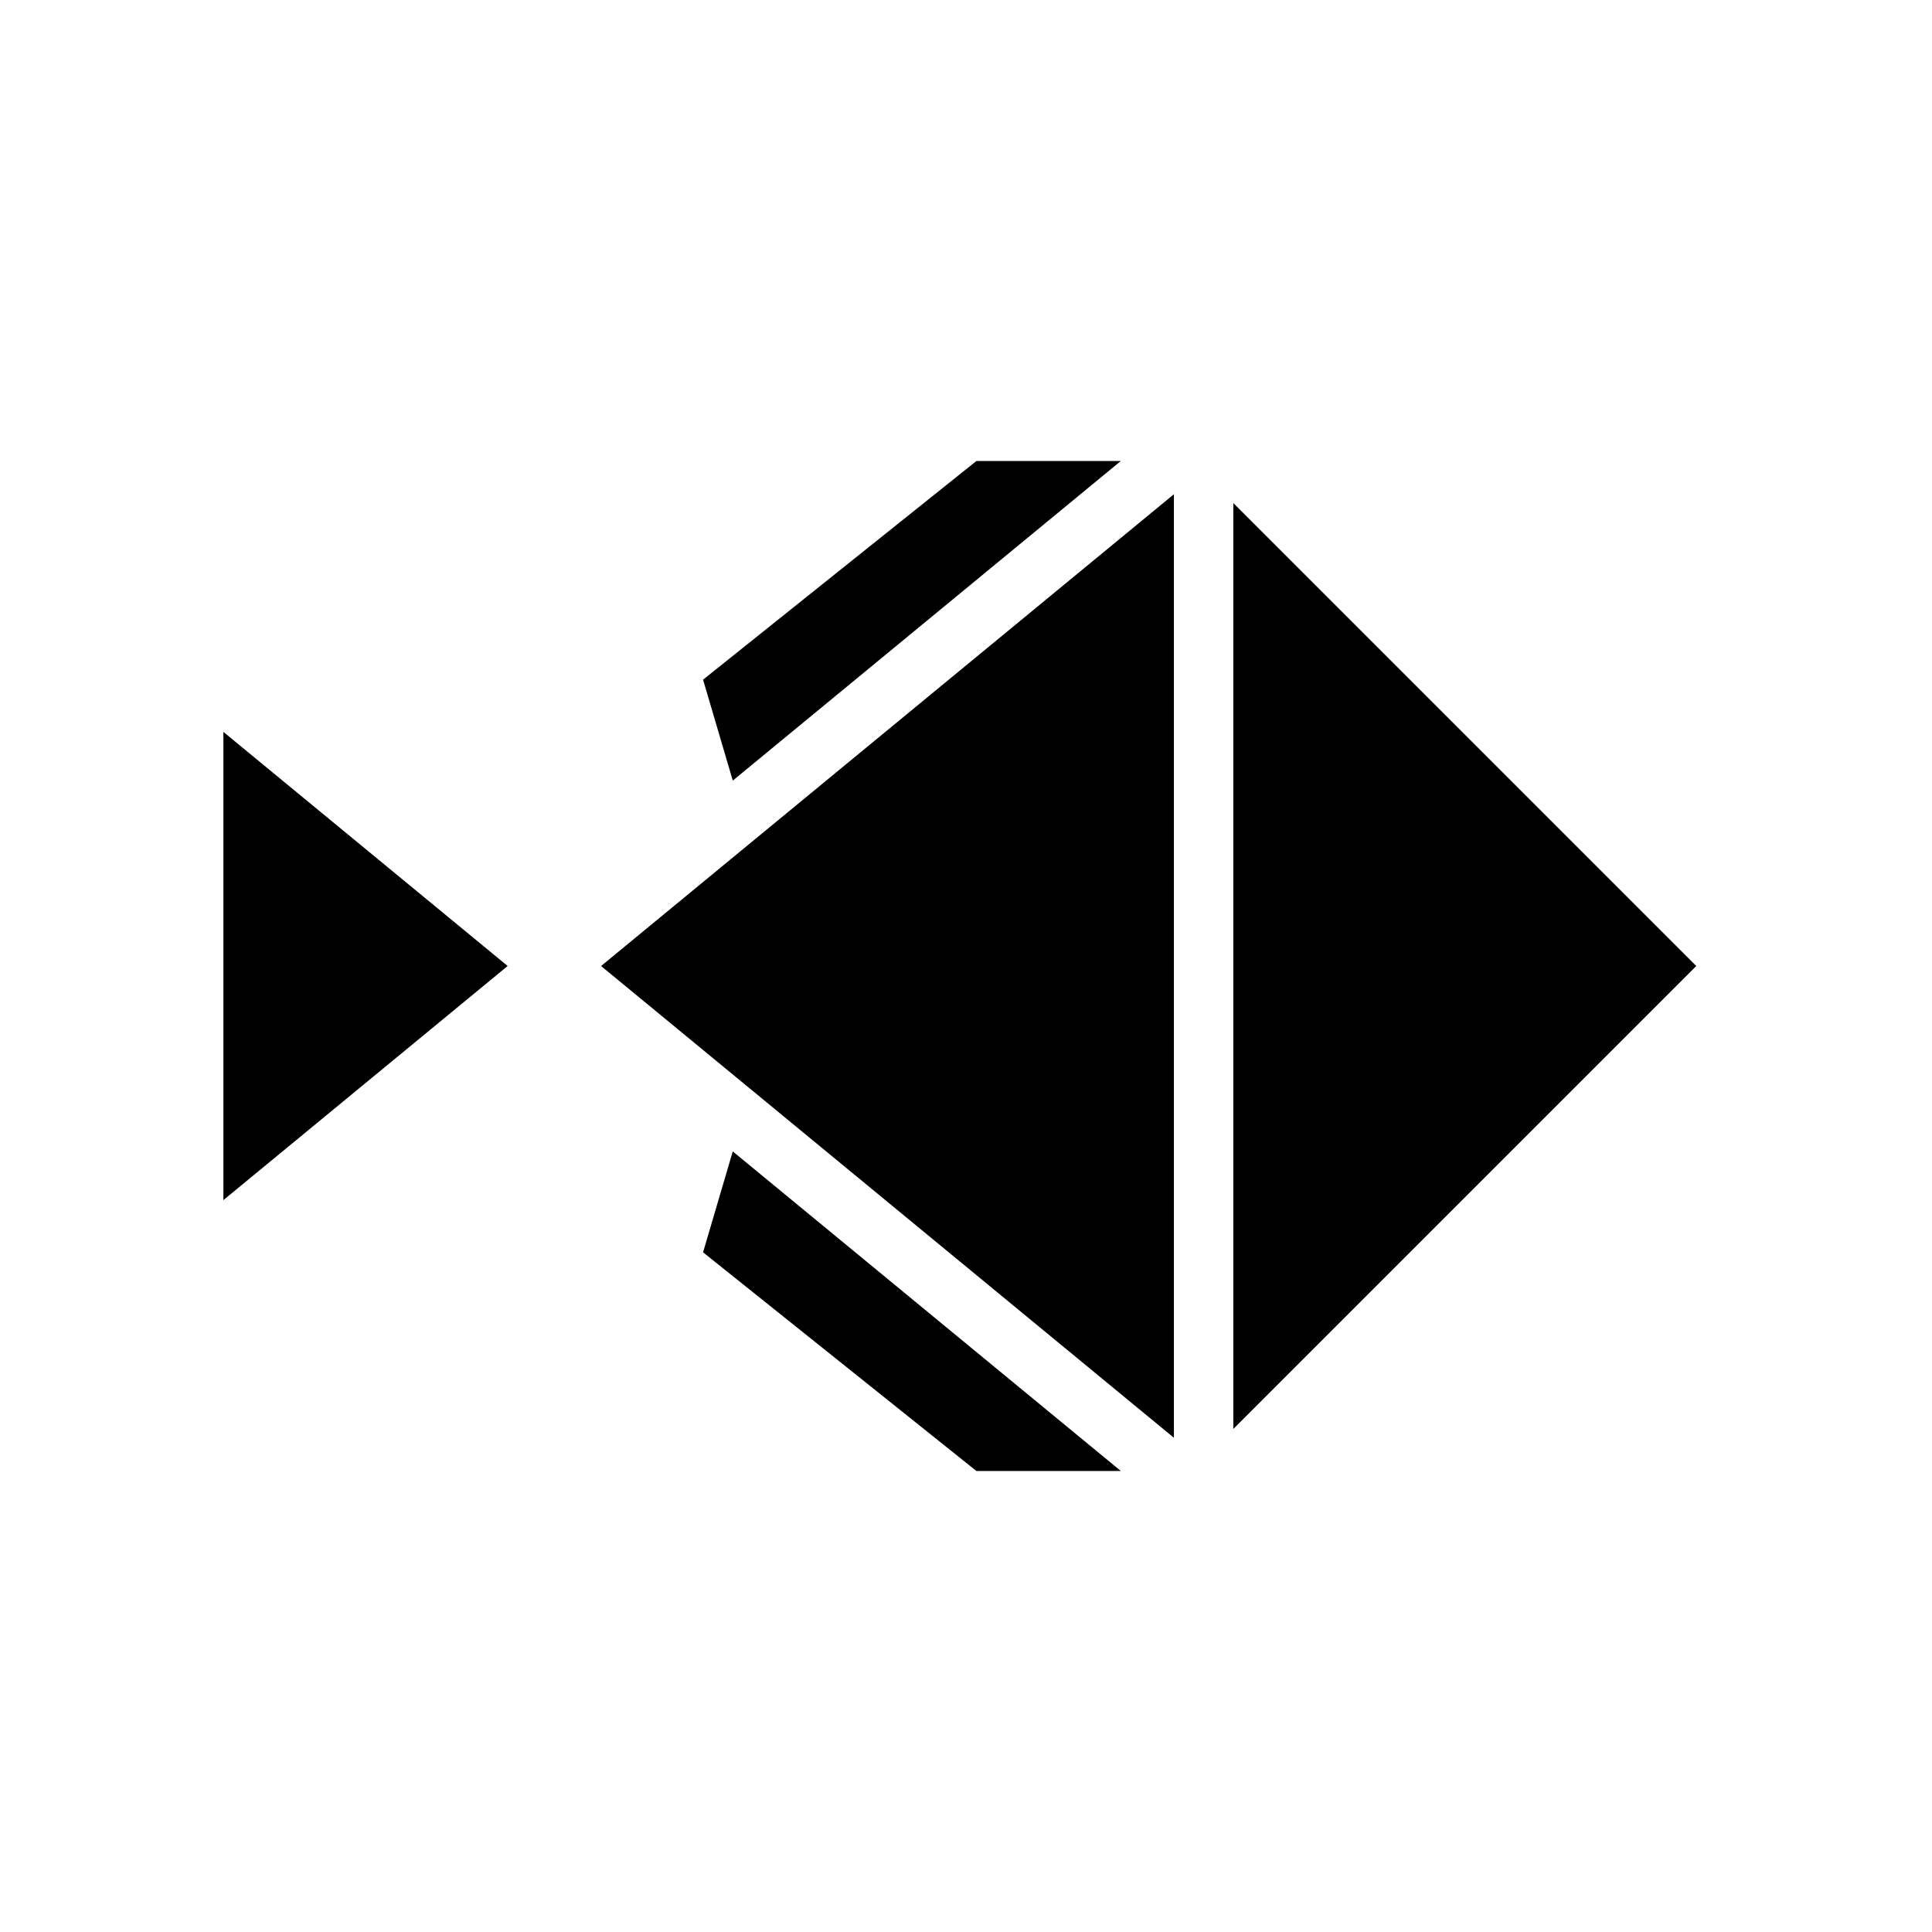
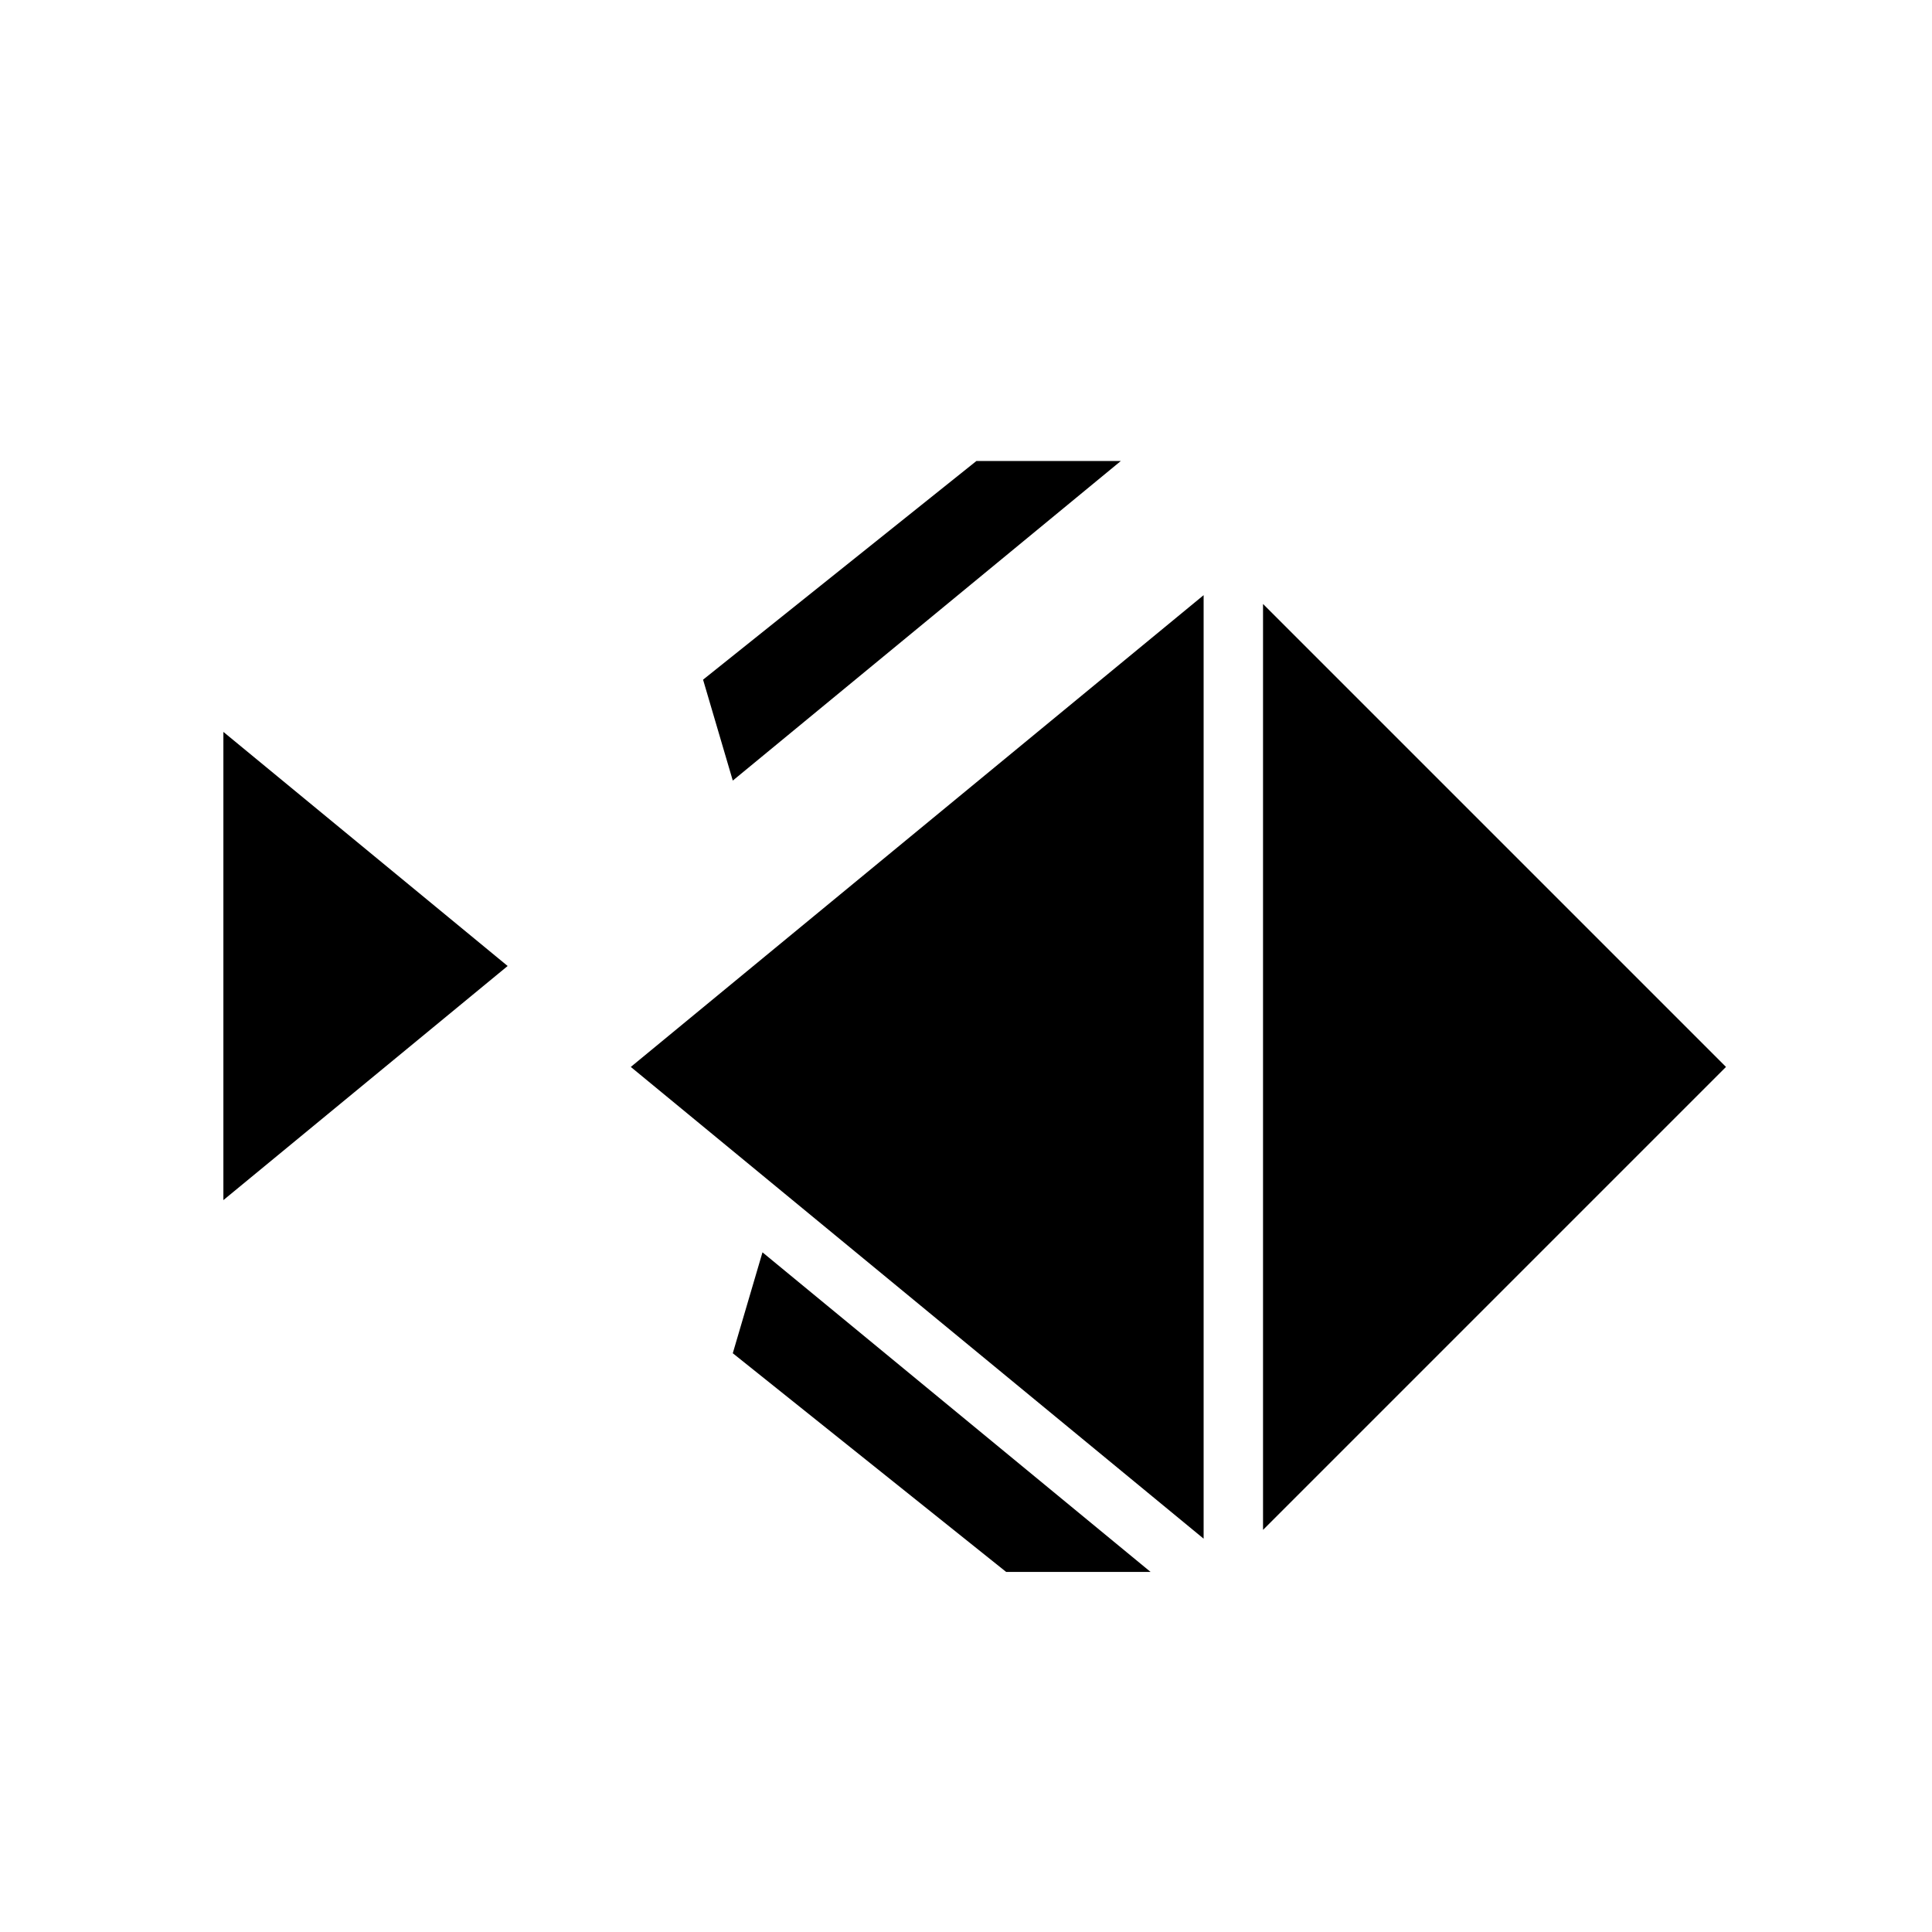
<svg xmlns="http://www.w3.org/2000/svg" fill="#000000" width="800px" height="800px" version="1.1" viewBox="144 144 512 512">
-   <path d="m203.2 462.04v-124.08l75.332 62.039zm127.12-137.92 72.434-57.945h38.273l-102.83 84.688zm8.66 46.488 0.027-0.023 116.09-95.605v250.04l-116.09-95.605-0.027-0.023-35.688-29.387zm-8.66 105.27 7.871-26.742 102.84 84.691h-38.273zm140.52 46.812v-245.38l122.69 122.69z" />
+   <path d="m203.2 462.04v-124.08l75.332 62.039zm127.12-137.92 72.434-57.945h38.273l-102.83 84.688m8.66 46.488 0.027-0.023 116.09-95.605v250.04l-116.09-95.605-0.027-0.023-35.688-29.387zm-8.66 105.27 7.871-26.742 102.84 84.691h-38.273zm140.52 46.812v-245.38l122.69 122.69z" />
</svg>